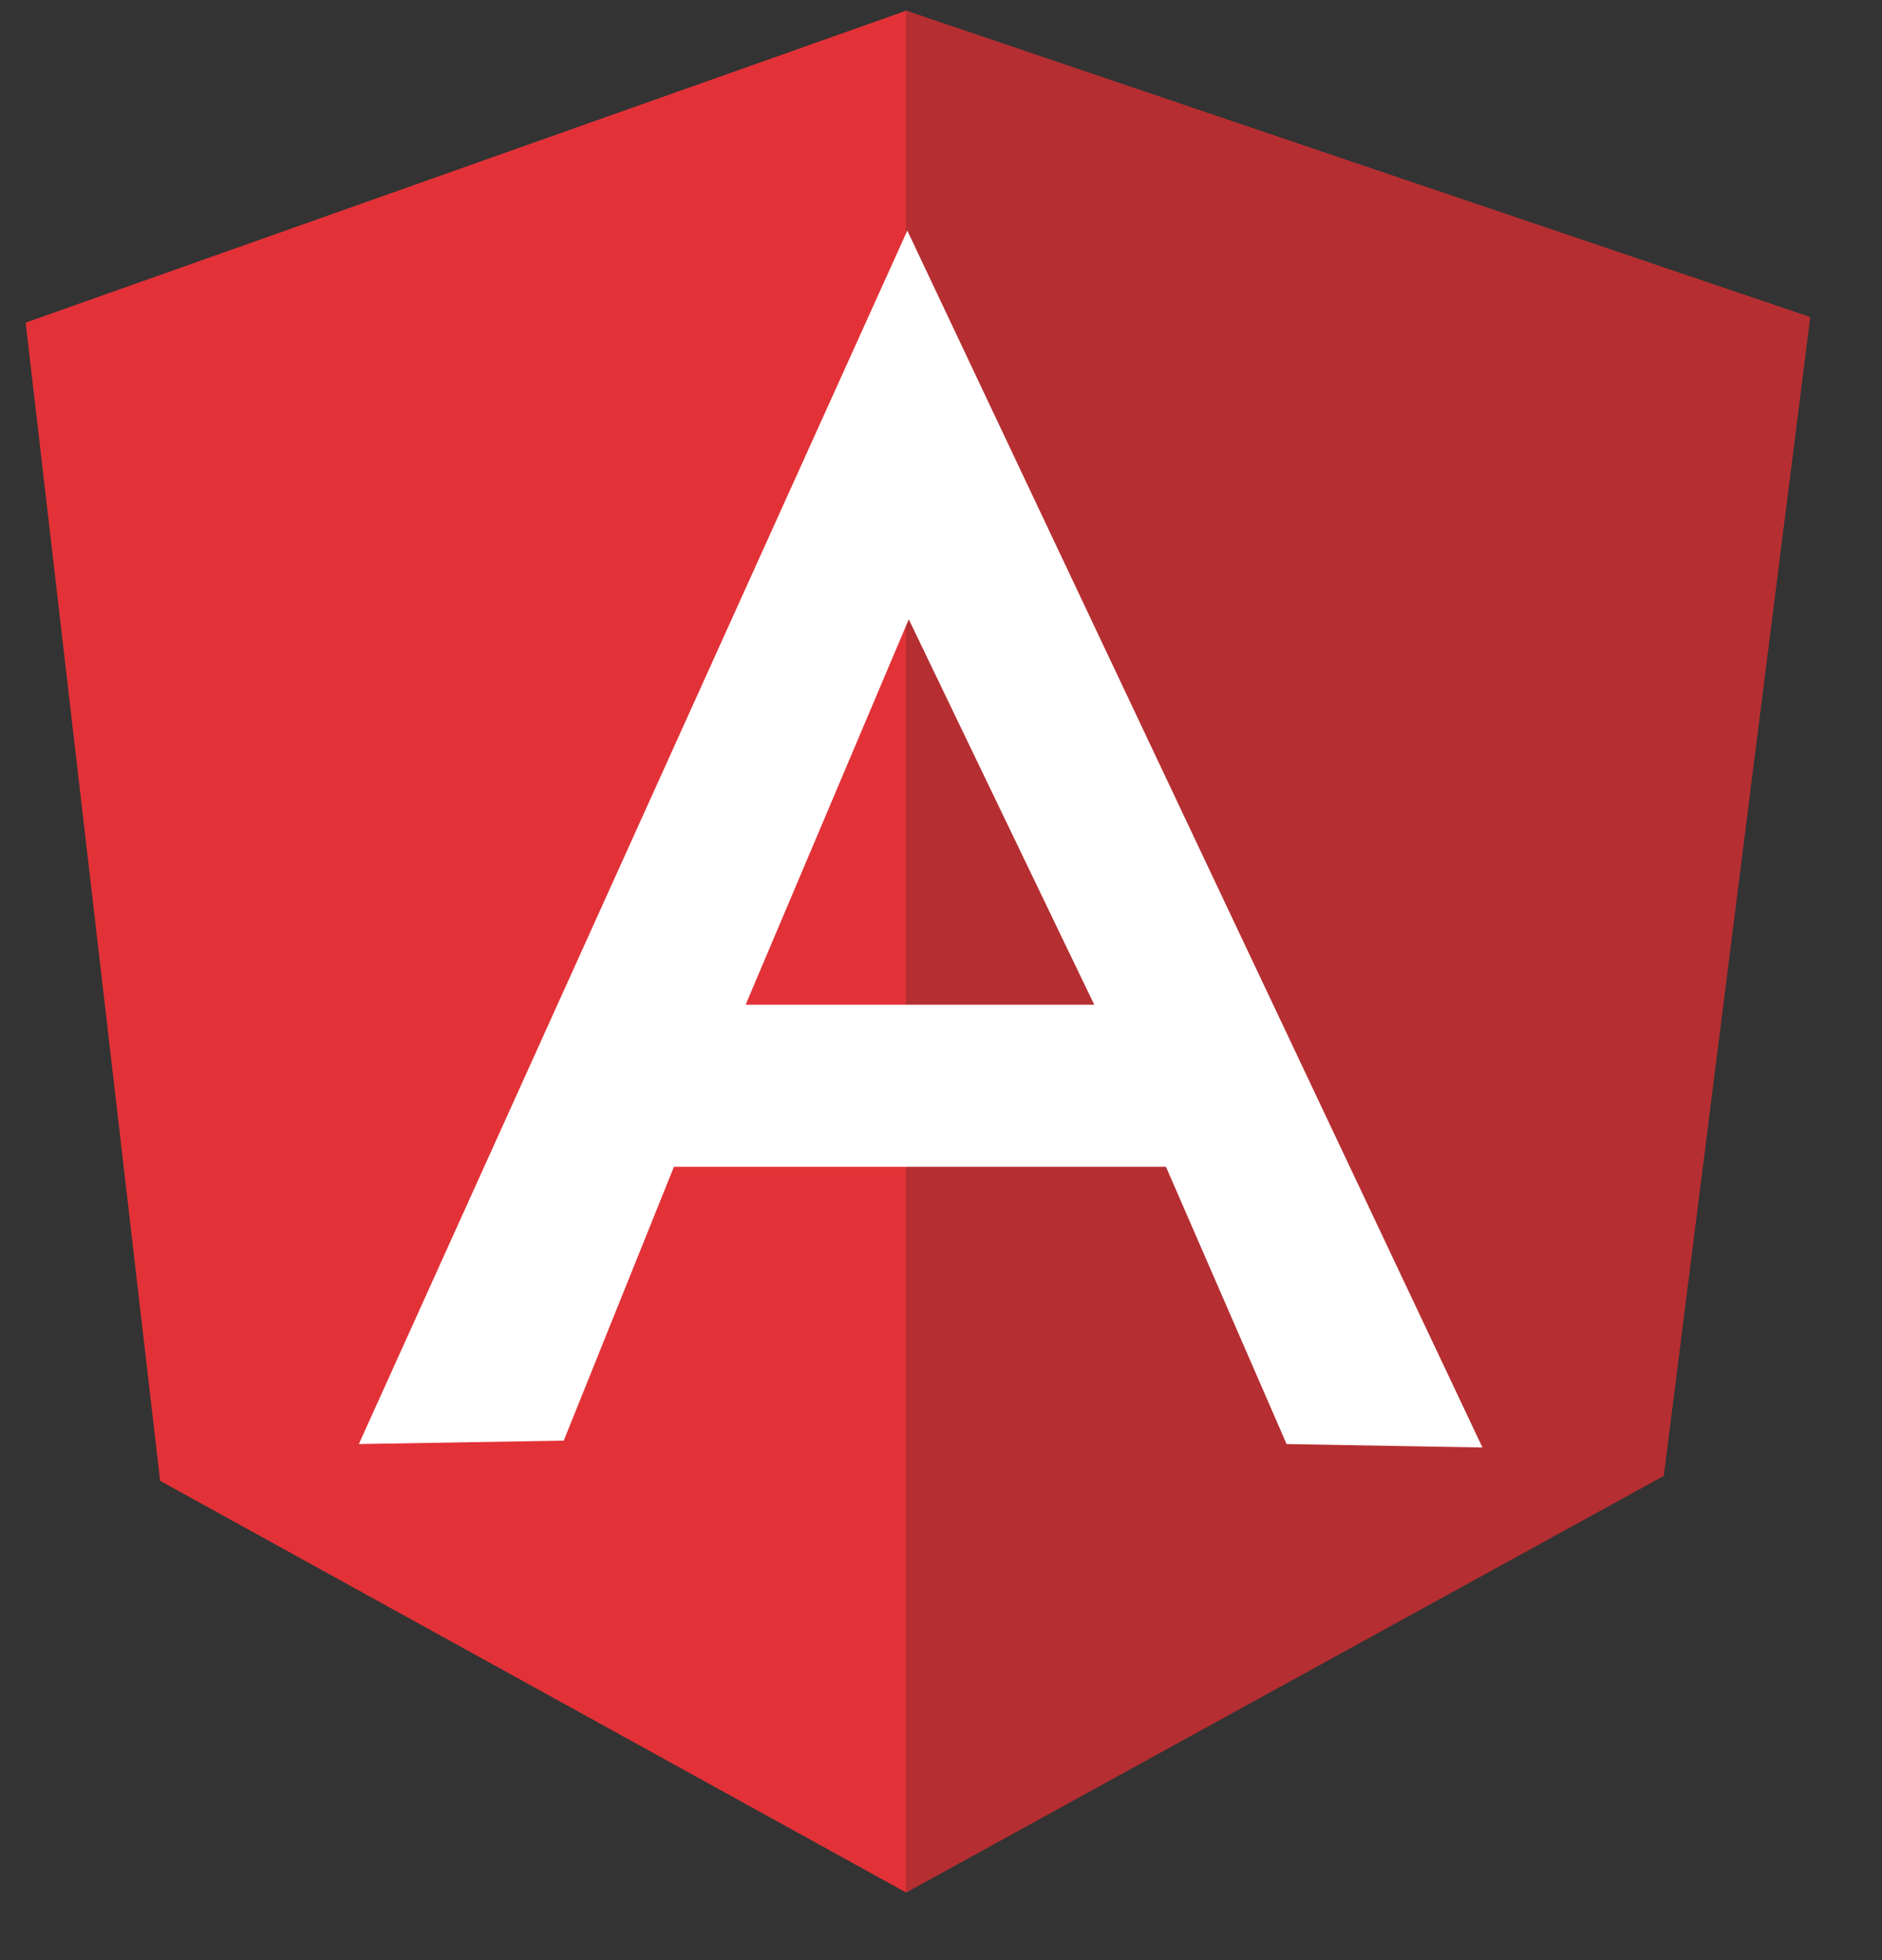
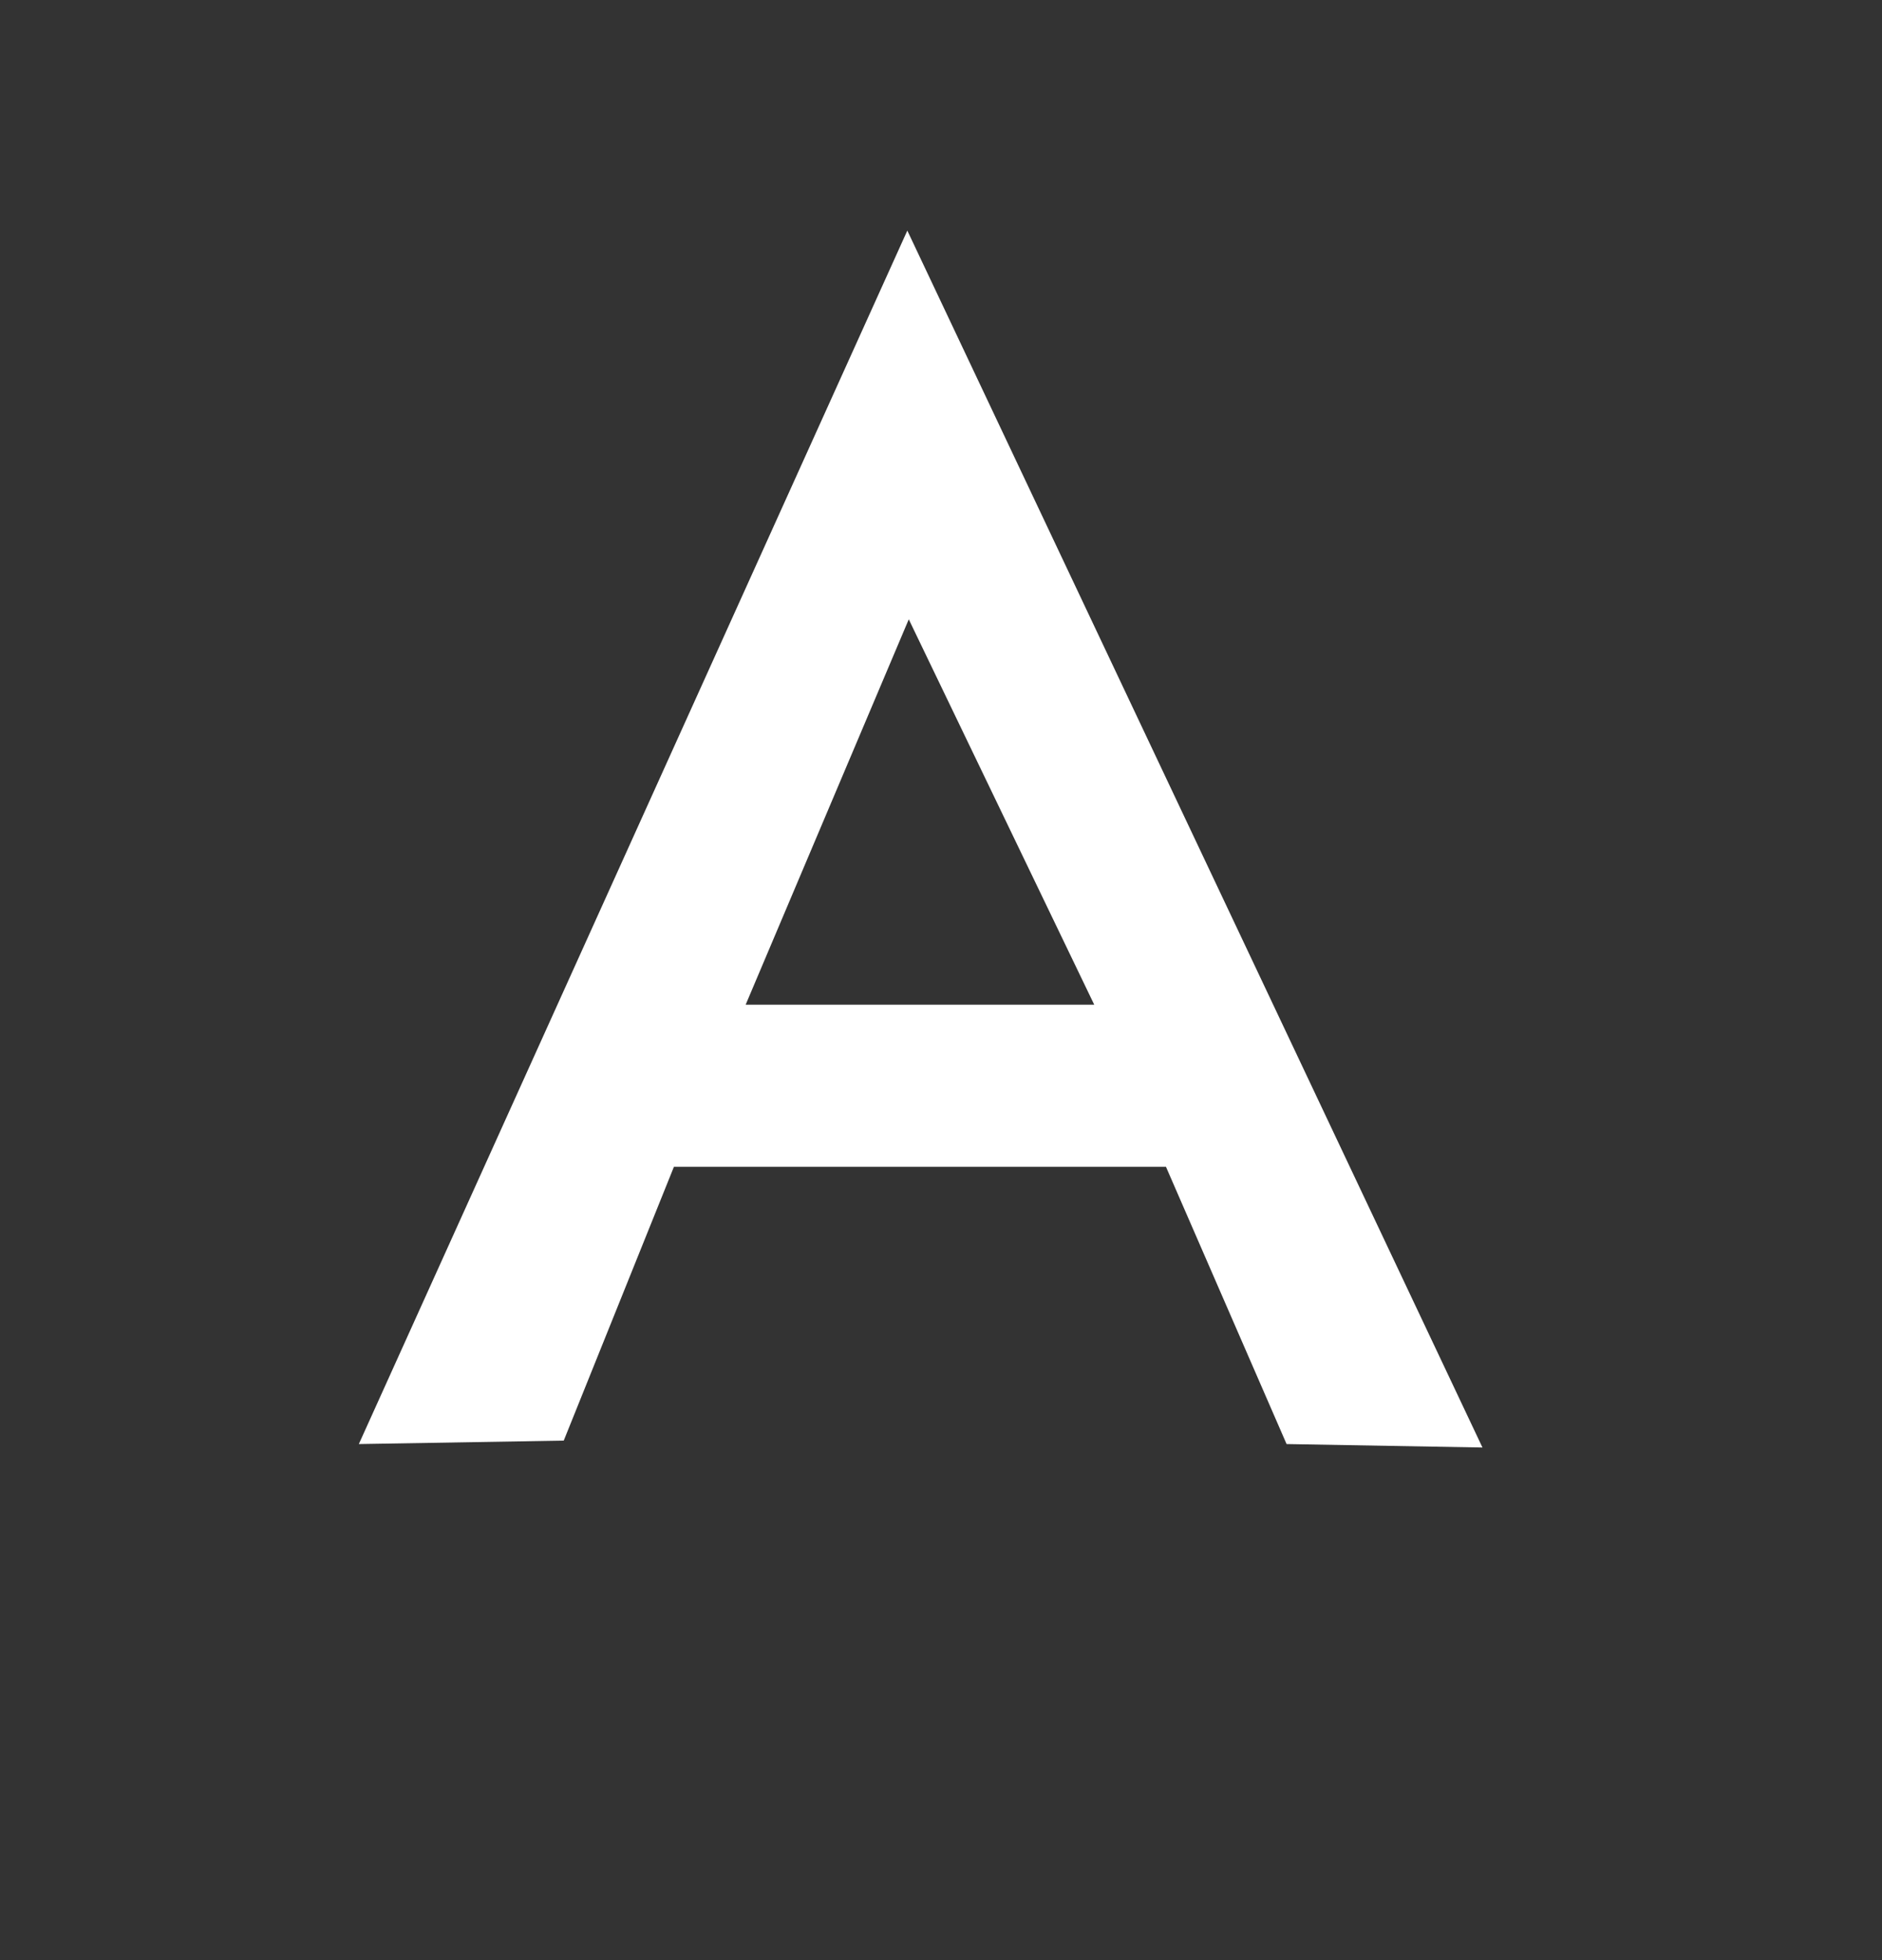
<svg xmlns="http://www.w3.org/2000/svg" width="24" height="25" fill="none">
  <rect width="100%" height="100%" fill="#333333" stroke="none" />
-   <path d="M.327 4.115L11.554.137l11.529 3.908-1.867 14.77-9.662 5.322-9.512-5.25L.327 4.115z" fill="#E23237" />
-   <path d="M23.083 4.045L11.553.137v24l9.663-5.312 1.867-14.78z" fill="#B52E31" />
  <path d="M11.571 2.94L4.576 18.418l2.613-.044 1.405-3.492h6.275l1.538 3.536 2.498.044L11.57 2.94zm.018 4.959l2.365 4.915H9.509l2.08-4.915z" fill="#fff" />
</svg>